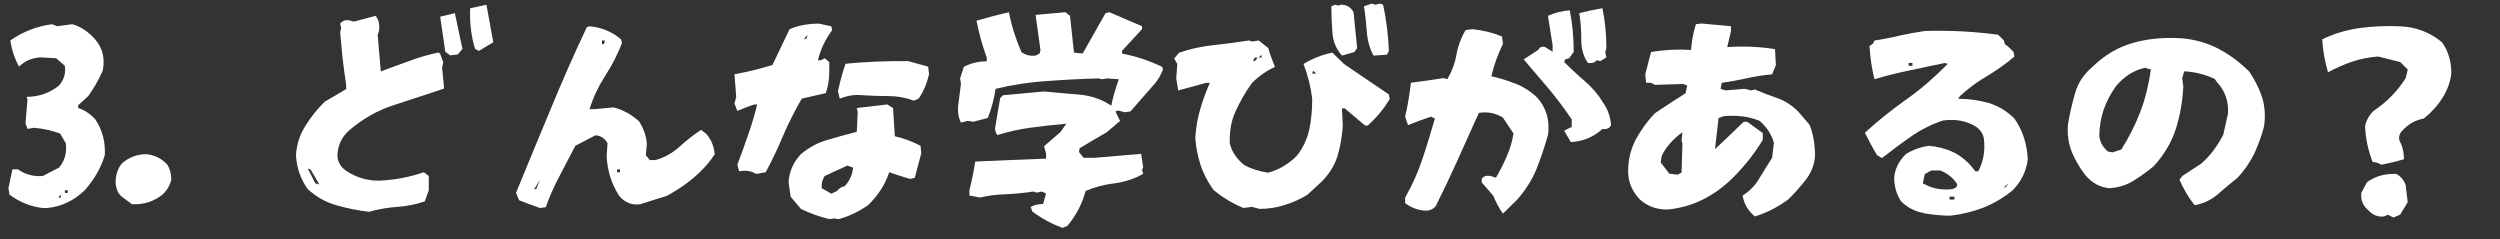
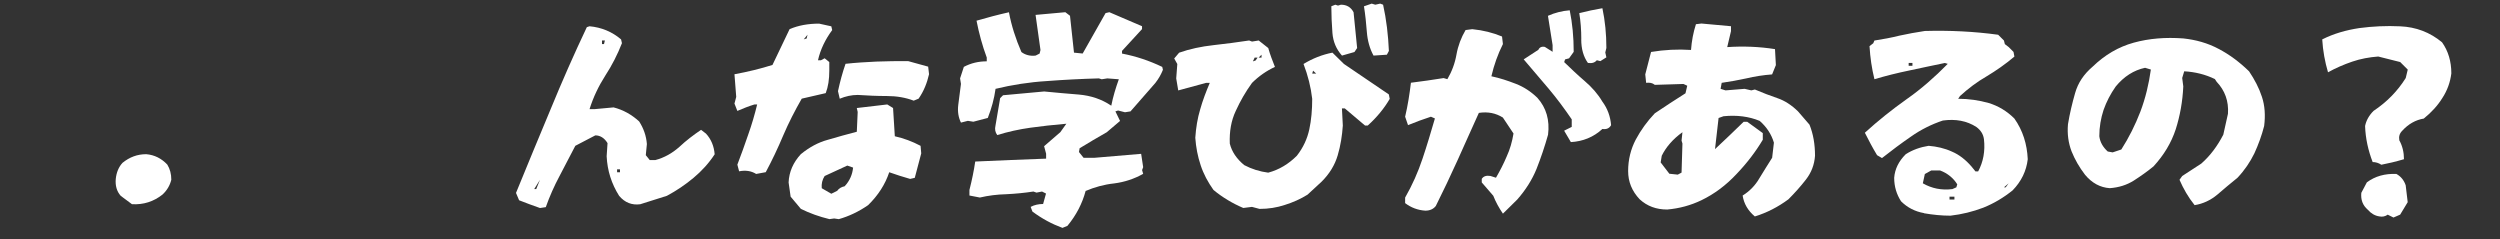
<svg xmlns="http://www.w3.org/2000/svg" id="_レイヤー_2" data-name="レイヤー 2" viewBox="0 0 483.48 46.3">
  <rect x="0" y="0" width="483.48" height="46.3" fill="#333333" stroke="none" />
  <defs>
    <style>
      .cls-1 {
        fill: #fff;
      }
    </style>
  </defs>
  <g id="_レイヤー_3" data-name="レイヤー 3">
    <g>
-       <path class="cls-1" d="M8.29,40.23c-2.32-.26-4.47-1.12-6.45-2.58l-.21-1.25.77-3.65h1.07c1.38.99,2.96,1.42,4.81,1.29l3.14-1.63c1.12-1.33,1.55-2.92,1.29-4.73l-1.07-1.85c-1.63-.6-3.31-.95-5.03-1.12l-1.29.21-.39-1.07.39-4.6-.17-.52c2.32,0,4.43-.73,6.27-2.19.95-1.12,1.33-2.36,1.12-3.82l-1.68-1.46-3.14-.17c-1.59.13-2.96.73-4.04,1.8-.86-1.59-1.42-3.27-1.68-5.07,2.45-1.72,5.16-2.75,8.08-3.14l.95.39,2.96-.39c1.33.39,2.58,1.12,3.7,2.19,1.98,1.85,2.71,4.08,2.19,6.75-.73,1.72-1.68,3.35-2.79,4.94l-1.98,1.8v.52c1.2.39,2.32,1.12,3.31,2.19,1.38,2.06,1.98,4.38,1.85,6.92-.73,2.45-2.02,4.68-3.87,6.79-2.11,2.02-4.51,3.18-7.22,3.44h-.9ZM11.77,37.65l-.52.56h.52v-.56ZM13.11,36.79h-.56v.52h.56v-.52Z" />
      <path class="cls-1" d="M23.34,37.86c-.77-.86-1.07-1.98-.95-3.27.13-1.25.56-2.28,1.29-3.09,1.38-1.12,2.88-1.68,4.6-1.68,1.59.13,2.96.82,4.08,2.02.52.86.77,1.8.77,2.92-.26,1.07-.82,2.06-1.72,2.88-1.68,1.33-3.65,1.98-5.89,1.85l-2.19-1.63Z" />
-       <path class="cls-1" d="M64.98,39.67c-2.06-.6-3.87-1.63-5.46-3.09-1.38-1.93-2.15-4.12-2.28-6.57.13-2.06.73-3.95,1.8-5.63,1.03-1.68,2.28-3.27,3.78-4.73l4.12-2.41v-.86c-.26-1.72-.47-3.39-.69-5.11-.17-1.68-.3-3.39-.47-5.07l.21-.77-.21-.86c.52-.64,1.2-.82,2.06-.56l.56.17,4.25-1.12c.64.86.86,1.89.6,3.14l-.21.52.6,7.09c1.93-.73,3.82-1.42,5.63-2.06,1.8-.69,3.65-1.2,5.5-1.59l.34.21.6,1.63-.21,1.12.39,4c-3.22,1.07-6.45,2.15-9.67,3.18s-6.14,2.71-8.77,4.98c-1.46,1.33-2.19,3.01-2.19,4.94.09,1.2.69,2.19,1.85,2.92,1.85,1.2,3.91,1.8,6.14,1.8,3.09-.13,5.97-.69,8.72-1.63l.95.73v2.75l-.77,2.15c-1.72.6-3.52.95-5.37,1.07-1.89.13-3.7.47-5.41.95-2.19-.26-4.34-.69-6.4-1.29ZM60.04,32.75l-.52-.17,1.46,2.88.77.21-.21-.39-1.5-2.54ZM86.12,10.02l-.99-6.79,2.84-.69,1.46,6.92-.9,1.07-1.5.17-.9-.69ZM91.88,9.46c-.77-2.45-1.07-5.07-.95-7.86l3.14-.69,1.33,7.26-2.79,1.68-.73-.39Z" />
      <path class="cls-1" d="M104.43,40.23c-1.38-.47-2.71-.99-4.04-1.5l-.6-1.42c2.23-5.46,4.47-10.87,6.7-16.2,2.19-5.33,4.51-10.61,7-15.86l.52-.17c2.32.21,4.38,1.07,6.1,2.54l.17.73c-.86,2.19-1.93,4.3-3.22,6.27-1.29,2.02-2.32,4.17-3.05,6.49h.95l3.7-.34c1.85.47,3.48,1.38,4.94,2.71.86,1.33,1.38,2.79,1.5,4.38l-.21,2.15.77.95h1.07c1.76-.47,3.27-1.33,4.64-2.54,1.33-1.25,2.75-2.32,4.21-3.31l.95.73c.99,1.07,1.55,2.41,1.68,4-1.12,1.72-2.49,3.22-4.08,4.55s-3.31,2.49-5.16,3.48l-5.16,1.63c-1.59.21-2.96-.3-4.08-1.63-1.46-2.32-2.28-4.86-2.41-7.65l.17-2.54c-.6-.99-1.42-1.5-2.36-1.5l-3.87,2.02c-.99,1.93-2.02,3.87-3.05,5.84-1.03,1.93-1.93,3.95-2.66,6.02l-1.12.17ZM104.43,34.77l-1.12,1.8h.39l.73-1.8ZM116.98,7.83h-.56v.69h.39l.17-.69ZM119.9,32.75h-.56v.56h.56v-.56Z" />
      <path class="cls-1" d="M146.25,33.65c-.95-.6-2.06-.77-3.31-.52l-.34-1.29c.73-1.93,1.46-3.91,2.11-5.84.69-1.93,1.25-3.87,1.72-5.8h-.52c-1.12.34-2.19.77-3.31,1.25l-.56-1.42.34-1.29-.34-4.38c2.58-.47,5.03-1.07,7.35-1.8l3.31-6.92c1.68-.73,3.61-1.07,5.71-1.07l2.36.52.17.73c-1.33,1.8-2.28,3.74-2.75,5.84h.56l.73-.39.9.73v1.63c0,1.72-.21,3.14-.69,4.38l-4.64,1.07c-1.33,2.32-2.54,4.68-3.57,7.09-1.03,2.45-2.15,4.81-3.39,7.13l-1.85.34ZM160.38,42.37c-1.93-.47-3.78-1.12-5.5-1.98l-1.98-2.36-.39-2.75c.09-2.06.9-3.87,2.36-5.46,1.63-1.33,3.35-2.28,5.24-2.79,1.89-.56,3.74-1.07,5.59-1.55l.17-3.82-.17-.77,5.89-.69,1.12.69.34,5.46c1.72.39,3.35.99,4.98,1.85l.13,1.46-1.25,4.73-.9.21c-1.38-.39-2.71-.82-4.04-1.29-.77,2.32-2.11,4.43-4.08,6.36-1.8,1.25-3.7,2.15-5.67,2.71l-.9-.13-.95.13ZM156.17,6.71l-.73.9.56-.17.17-.73ZM161.89,36.92c.34-.47.82-.77,1.46-.9.99-1.07,1.5-2.28,1.63-3.61l-1.12-.39-4.38,2.02c-.47.73-.64,1.5-.56,2.36l1.85,1.07,1.12-.56ZM176.71,19.47c-1.55-.6-3.31-.9-5.2-.9s-3.78-.09-5.63-.21c-1.2,0-2.36.26-3.48.73l-.34-1.46c.39-1.8.86-3.57,1.46-5.29,1.93-.21,3.95-.34,5.97-.43s4.08-.09,6.14-.09l3.87,1.07.17,1.46c-.39,1.72-1.03,3.31-2.02,4.73l-.95.39Z" />
      <path class="cls-1" d="M205.42,44.05c-1.98-.73-3.91-1.76-5.76-3.14l-.34-.9c.73-.39,1.55-.56,2.41-.56l.56-2.02-.77-.39-1.07.21-.6-.21c-1.68.26-3.44.43-5.24.52-1.76.04-3.48.26-5.11.64l-2.02-.39v-1.07c.47-1.85.86-3.7,1.12-5.5,4.55-.21,9.11-.39,13.71-.56v-.95l-.39-1.46,3.14-2.71,1.16-1.63c-2.49.21-4.81.47-6.96.77s-4.3.77-6.4,1.42c-.39-.52-.52-1.12-.34-1.85l.9-5.29.56-.56,7.95-.73c2.23.21,4.47.43,6.75.6,2.32.21,4.38.9,6.23,2.15.34-1.72.86-3.44,1.46-5.11l-2.23-.17-1.07.17-.56-.17c-3.35.09-6.7.26-10.1.52-3.39.21-6.7.73-9.88,1.5-.26,1.89-.77,3.78-1.5,5.63l-2.79.73-1.07-.17-1.33.34c-.47-.95-.69-2.11-.52-3.44l.52-4.04-.17-1.07.73-2.23c1.38-.73,2.84-1.07,4.43-1.07v-.73c-.86-2.32-1.5-4.68-1.98-7.13,2.06-.6,4.17-1.16,6.27-1.63.47,2.54,1.29,5.11,2.41,7.69.73.56,1.68.82,2.75.69l.77-.39.17-.69-.95-6.79,5.76-.52.9.69.77,7.13,1.68.17,4.43-7.82.73-.17,6.32,2.71v.56l-3.87,4.21v.52c2.71.52,5.29,1.38,7.78,2.58l.13.56c-.34.86-.82,1.72-1.46,2.54l-4.81,5.5-1.07.17-1.33-.34-.52.17.9,1.85-2.58,2.19c-1.76.99-3.48,2.02-5.24,3.09l-.13.73.9,1.12h2.06l9.07-.77.39,2.58-.21.56.21.73c-1.76.99-3.61,1.59-5.59,1.85-1.98.21-3.82.73-5.54,1.46-.64,2.41-1.8,4.68-3.52,6.75l-.95.39Z" />
      <path class="cls-1" d="M242.12,40.01l-1.68.21c-2.11-.9-4.04-2.06-5.76-3.48-1.07-1.5-1.93-3.09-2.49-4.81-.56-1.68-.9-3.44-1.03-5.29.13-1.93.43-3.78.95-5.5.47-1.68,1.12-3.39,1.85-5.11h-.73l-5.37,1.46-.39-2.32.21-2.79-.6-1.07.95-1.12c2.06-.73,4.3-1.2,6.66-1.46s4.64-.56,6.88-.9l.56.21,1.29-.21,1.85,1.46c.34,1.25.82,2.45,1.29,3.65-1.59.73-3.09,1.76-4.43,3.09-1.25,1.72-2.28,3.52-3.14,5.41-.9,1.89-1.25,4-1.16,6.32.39,1.59,1.33,2.96,2.79,4.17,1.46.77,3.01,1.25,4.64,1.46,2.11-.56,3.95-1.68,5.54-3.27,1.25-1.59,2.02-3.31,2.41-5.11s.56-3.78.56-5.89c-.26-2.28-.82-4.51-1.68-6.75,1.76-1.07,3.61-1.8,5.59-2.19l2.23,2.19,8.68,5.89.17.86c-1.07,1.85-2.49,3.57-4.25,5.16h-.52l-3.91-3.31h-.56l.17,3.31c-.13,1.93-.43,3.87-.99,5.76s-1.59,3.57-3.09,5.07l-2.75,2.54c-1.38.86-2.84,1.5-4.38,1.98-1.55.52-3.18.77-4.9.77l-1.46-.39ZM243.2,11.14h-.56l-.34.73.52-.17.39-.56ZM243.97,10.58l-.56.56h.56v-.56ZM253.94,13.67l-.17.56h.77l-.6-.56ZM259.53,10.75c-1.12-1.25-1.72-2.71-1.85-4.38-.13-1.72-.21-3.44-.21-5.16l.77-.3.52.17.56-.17c1.12,0,1.93.47,2.45,1.46l.69,6.92-.52.77-2.41.69ZM265.63,10.75c-.73-1.33-1.16-2.88-1.29-4.55-.13-1.72-.3-3.35-.56-4.98l1.5-.52.69.21.95-.21.56.21c.64,2.88.99,5.89,1.12,8.94l-.39.73-2.58.17Z" />
      <path class="cls-1" d="M290.64,41.3c-.73-1.07-1.38-2.23-1.85-3.44l-2.23-2.58v-.69c.34-.52.9-.69,1.68-.56l1.07.34c.77-1.33,1.46-2.66,2.06-4.08.64-1.38,1.07-2.88,1.33-4.47l-2.06-3.09c-1.38-.86-2.88-1.16-4.64-.9-1.38,3.01-2.71,6.06-4.08,9.07-1.38,3.05-2.79,6.02-4.25,8.94-.47.6-1.16.9-2.02.9-1.46-.09-2.79-.6-3.91-1.46v-1.07c1.38-2.41,2.49-4.9,3.35-7.48.86-2.54,1.63-5.16,2.41-7.82l-.77-.34c-1.46.47-2.96,1.03-4.43,1.63l-.56-1.63c.52-2.19.86-4.38,1.12-6.57,2.11-.26,4.21-.56,6.32-.9l.73.21c.86-1.46,1.46-3.05,1.76-4.77.3-1.68.9-3.27,1.76-4.73l1.29-.17c2.11.21,4,.69,5.76,1.42l.17,1.46c-.99,1.98-1.72,4.04-2.23,6.23,1.63.34,3.18.86,4.73,1.46s2.92,1.5,4.17,2.71c1.72,1.93,2.41,4.3,2.06,7.13-.64,2.28-1.38,4.47-2.23,6.62-.86,2.11-2.11,4.08-3.74,5.93l-2.75,2.71ZM302.5,25.27l1.46-.73v-1.46c-1.38-2.02-2.84-4-4.43-5.89l-4.86-5.71,2.84-1.85c.21-.47.64-.69,1.25-.56l1.5.95v-1.29l-.9-5.67c1.33-.6,2.75-.95,4.21-1.07.52,2.54.77,5.2.77,8.04l-.9,1.25-.77.21-.17.52c1.25,1.2,2.54,2.45,3.95,3.65s2.58,2.54,3.44,4c.99,1.33,1.55,2.88,1.68,4.55-.34.6-.9.86-1.68.73-1.72,1.59-3.78,2.41-6.1,2.54l-1.29-2.19ZM305.81,7.61c0-1.8-.13-3.52-.39-5.07,1.5-.39,2.96-.69,4.47-.95.52,2.45.77,4.98.77,7.69l-.21.86.21.95-1.16.73-.69-.17c-.39.47-.95.64-1.72.52-.86-1.2-1.29-2.71-1.29-4.55Z" />
      <path class="cls-1" d="M337.01,37.82c1.38-.86,2.45-1.98,3.22-3.31.82-1.33,1.63-2.66,2.49-4l.34-2.92c-.47-1.59-1.38-3.01-2.75-4.21-2.06-.86-4.43-1.16-7-.9l-.95.34-.69,6.02c1.93-1.8,3.78-3.57,5.54-5.29h.69l3.01,2.19v1.29c-1.38,2.32-3.09,4.55-5.11,6.66-2.02,2.15-4.25,3.82-6.75,5.03-2.06.99-4.25,1.59-6.62,1.8-2.11,0-3.87-.64-5.33-1.98-1.5-1.59-2.23-3.39-2.23-5.46,0-2.23.52-4.25,1.46-6.06.99-1.85,2.23-3.57,3.7-5.11,1.98-1.33,3.95-2.62,5.93-3.87l.34-1.46-.73-.34-5.54.17c-.47-.39-1.03-.47-1.68-.39l-.17-1.63,1.12-4.34c2.58-.43,5.16-.56,7.73-.39.13-1.72.43-3.35.95-4.98l1.07-.13,5.71.52v.95l-.73,3.09c3.14-.21,6.19-.09,9.24.39l.17,3.09-.73,1.8c-1.72.13-3.39.39-4.98.77-1.59.34-3.18.64-4.77.86l-.21,1.16.95.3,3.7-.3,1.29.3.69-.17c1.5.64,2.96,1.2,4.38,1.68,1.38.47,2.71,1.33,3.95,2.54l2.23,2.58c.73,1.8,1.07,3.82,1.07,6.02-.13,1.72-.69,3.22-1.76,4.6-1.03,1.33-2.19,2.62-3.39,3.82-1.98,1.46-4.12,2.58-6.49,3.31-1.33-1.12-2.11-2.45-2.36-4.04ZM325.37,27.76l-.17-.56.17-1.63c-1.85,1.33-3.18,2.88-4,4.55l-.21,1.29,1.68,2.19,1.63.17.73-.39.17-5.63Z" />
      <path class="cls-1" d="M372.08,41.21c-1.72-.3-3.22-1.07-4.43-2.28-.86-1.33-1.33-2.84-1.33-4.55.13-1.68.86-3.18,2.23-4.55,1.33-.86,2.84-1.38,4.43-1.63,1.59.13,3.09.47,4.51,1.12,1.42.6,2.66,1.59,3.78,2.88l.77.95h.52c.99-1.85,1.38-3.91,1.12-6.23-.13-.95-.6-1.72-1.46-2.36-1.85-1.2-4.04-1.59-6.49-1.25-2.19.73-4.25,1.76-6.14,3.09-1.93,1.33-3.78,2.71-5.63,4.17l-.95-.56c-.86-1.42-1.63-2.88-2.36-4.34,2.54-2.32,5.24-4.47,8.08-6.49,2.84-1.98,5.46-4.3,7.95-6.83l-.56-.17c-2.36.47-4.64.99-6.92,1.46s-4.51,1.03-6.7,1.68c-.52-2.11-.82-4.21-.95-6.4l.73-.56.21-.52c1.68-.26,3.31-.56,4.86-.95,1.55-.34,3.18-.64,4.9-.9,4.77-.13,9.5.09,14.18.73l1.12,1.12.17.69.73.56.95.95.17.9c-1.72,1.46-3.52,2.71-5.37,3.82-1.85,1.07-3.57,2.36-5.16,3.82l-.34.52c2.06,0,4.04.3,5.89.82,1.85.56,3.52,1.55,4.98,3.01,1.63,2.32,2.45,4.94,2.58,7.86-.26,2.28-1.25,4.3-2.92,6.02-1.76,1.42-3.65,2.54-5.67,3.35-2.02.77-4.12,1.29-6.36,1.55-1.68,0-3.39-.17-5.11-.47ZM369.85,12.17h-.73v.56h.73v-.56ZM378.53,35.67c-.73-1.2-1.85-2.15-3.35-2.71h-1.68l-1.25.69-.39,1.8c1.72.99,3.61,1.38,5.71,1.12l.77-.34.17-.56ZM377.97,38.03h-.95v.56h.95v-.56ZM388.45,35.46l-.9.77h.34l.56-.77Z" />
      <path class="cls-1" d="M421.5,34.77l.52-.73,3.7-2.41c1.76-1.55,3.14-3.44,4.25-5.59l.9-4.04c.17-2.45-.6-4.51-2.19-6.19l-.34-.52c-1.85-.9-3.82-1.38-5.93-1.5l-.39,1.29.21,1.63c-.13,2.92-.64,5.71-1.46,8.29-.86,2.62-2.28,4.98-4.3,7.18-1.2.99-2.49,1.89-3.82,2.75-1.38.86-2.88,1.33-4.64,1.46-1.85-.13-3.44-.99-4.77-2.58-1.12-1.46-1.98-2.96-2.62-4.55-.6-1.59-.86-3.31-.69-5.24.34-2.06.82-4.08,1.38-6.02.56-1.98,1.68-3.65,3.39-5.11,2.36-2.28,4.98-3.82,7.95-4.64s6.14-1.07,9.58-.82c2.45.26,4.73.9,6.83,2.02,2.06,1.07,4.04,2.54,5.89,4.34,1.07,1.59,1.93,3.22,2.49,4.94.56,1.68.69,3.57.43,5.63-.47,1.85-1.12,3.61-1.89,5.29-.82,1.68-1.89,3.27-3.27,4.73-1.33,1.07-2.66,2.19-3.91,3.27-1.29,1.07-2.75,1.76-4.38,2.02-1.25-1.55-2.19-3.22-2.92-4.9ZM410.24,28.92c1.46-2.28,2.71-4.77,3.7-7.35.99-2.62,1.63-5.33,2.02-8.12l-1.12-.34c-2.19.47-4.08,1.68-5.67,3.61-1.03,1.46-1.8,2.96-2.36,4.55-.52,1.59-.82,3.27-.82,5.07.13,1.12.69,2.11,1.63,2.96l.95.17,1.68-.56Z" />
      <path class="cls-1" d="M458.85,31.33c-.86-2.23-1.38-4.55-1.46-6.96.21-1.07.77-2.06,1.63-2.92,2.58-1.72,4.64-3.82,6.23-6.36l.39-1.63-1.46-1.46-4.25-1.07c-1.72.13-3.39.43-5.03.99s-3.22,1.25-4.68,2.06c-.6-2.02-.99-4.17-1.12-6.36,2.23-1.12,4.6-1.8,7.18-2.19,2.58-.34,5.2-.47,7.91-.34,3.05.13,5.76,1.16,8.08,3.09,1.2,1.68,1.8,3.7,1.8,6.02-.21,1.68-.77,3.27-1.72,4.73-.9,1.46-2.11,2.79-3.61,4-1.55.26-2.96,1.03-4.17,2.36-.52.52-.69,1.12-.56,1.85.6,1.07.9,2.32.9,3.65-1.59.47-3.05.82-4.38,1.07-.52-.34-1.07-.52-1.68-.52ZM461.77,41.51c-.47.34-1.03.47-1.63.34-.86-.13-1.59-.56-2.23-1.29-.99-.86-1.38-1.93-1.25-3.27l1.07-2.02c1.59-1.2,3.52-1.72,5.71-1.63.86.47,1.46,1.2,1.8,2.19l.39,3.27-1.46,2.41-1.29.56-1.12-.56Z" />
    </g>
  </g>
</svg>